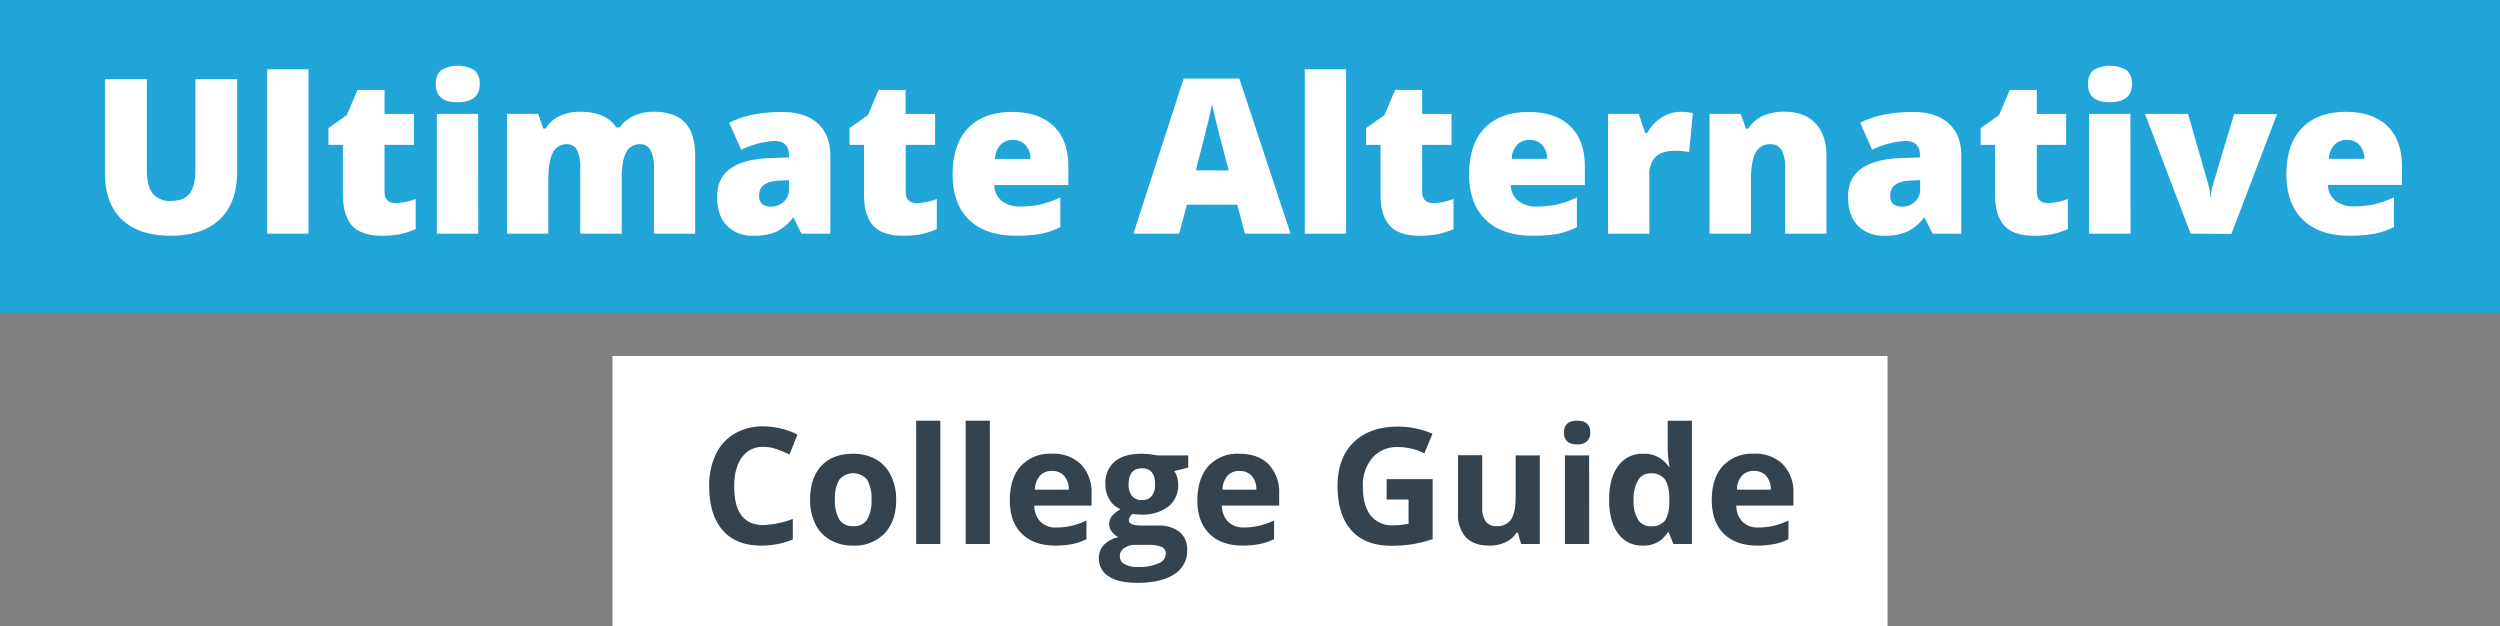
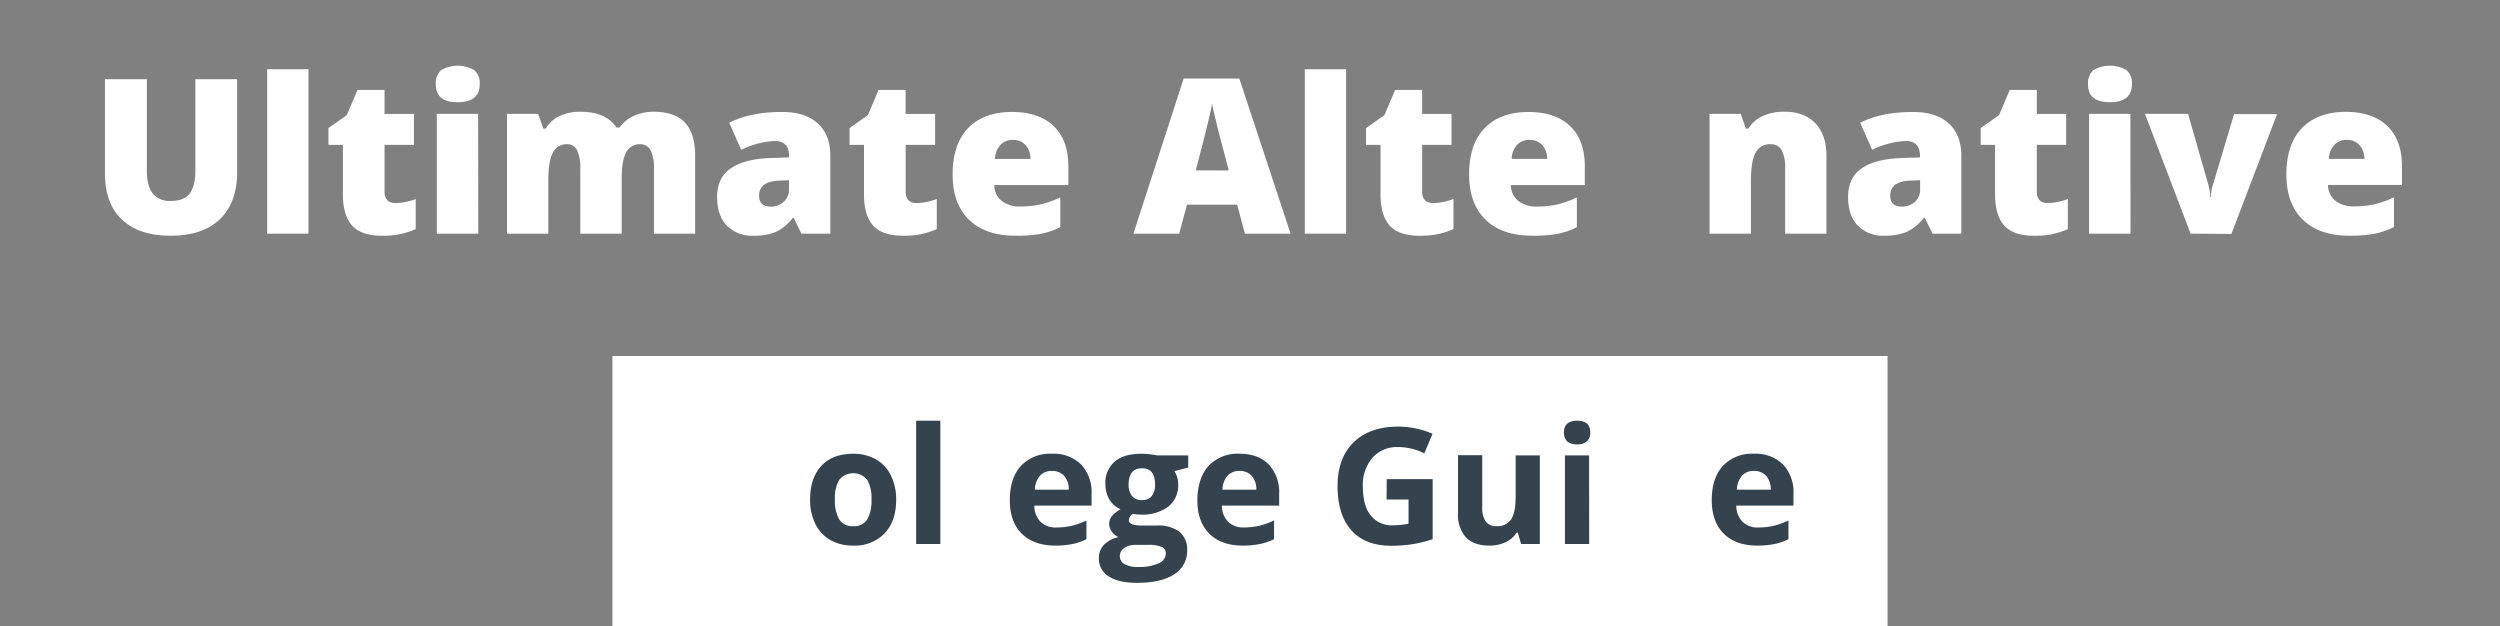
<svg xmlns="http://www.w3.org/2000/svg" viewBox="0 0 647 162.13">
  <rect x="0" y="0" width="647" height="162.13" fill="#808080" stroke="none" />
  <defs>
    <style>.cls-1{fill:#21a5d9;}.cls-2{fill:#fff;}.cls-3{fill:#35434f;}</style>
  </defs>
  <g id="Layer_2" data-name="Layer 2">
    <g id="Layer_1-2" data-name="Layer 1">
-       <rect class="cls-1" width="647" height="80.96" />
      <path class="cls-2" d="M61.37,20.49V44.55q0,7.86-4.44,12.16T44.12,61q-8.17,0-12.57-4.18t-4.39-12V20.49H38V44q0,4.24,1.59,6.15A5.69,5.69,0,0,0,44.28,52c2.21,0,3.81-.64,4.8-1.9s1.49-3.34,1.49-6.22V20.49Z" />
      <path class="cls-2" d="M79.83,60.47H69.14V17.92H79.83Z" />
      <path class="cls-2" d="M102.41,52.56a15.88,15.88,0,0,0,5.17-1.06v7.79a21.47,21.47,0,0,1-4.11,1.33,23.71,23.71,0,0,1-4.58.39q-5.39,0-7.77-2.63c-1.58-1.76-2.38-4.47-2.38-8.11V37.5H85V33.15l4.75-3.36,2.77-6.51h7v6.21h7.6v8h-7.6V49.56C99.52,51.56,100.48,52.56,102.41,52.56Z" />
      <path class="cls-2" d="M112.78,21.78a4.51,4.51,0,0,1,1.34-3.59,8.52,8.52,0,0,1,8.67,0,4.49,4.49,0,0,1,1.36,3.56q0,4.7-5.71,4.7C114.66,26.48,112.78,24.91,112.78,21.78Zm11,38.69H113.05v-31h10.69Z" />
      <path class="cls-2" d="M169.24,60.47V43.62a10,10,0,0,0-.86-4.71,2.88,2.88,0,0,0-2.72-1.58,3.85,3.85,0,0,0-3.61,2.11c-.76,1.4-1.15,3.6-1.15,6.59V60.47H150.18V43.62a10.49,10.49,0,0,0-.82-4.71,2.77,2.77,0,0,0-2.65-1.58,3.83,3.83,0,0,0-3.66,2.25q-1.16,2.23-1.15,7.32V60.47H131.21v-31h8.06l1.34,3.82h.63a8,8,0,0,1,3.57-3.25,12.12,12.12,0,0,1,5.32-1.12q6.69,0,9.41,4.07h.84A8.82,8.82,0,0,1,164,30a12.16,12.16,0,0,1,5.16-1.08q5.49,0,8.12,2.82c1.75,1.87,2.62,4.73,2.62,8.55V60.47Z" />
      <path class="cls-2" d="M207.41,60.47l-2-4.1h-.22a12.22,12.22,0,0,1-4.4,3.66A14.46,14.46,0,0,1,195,61a9.11,9.11,0,0,1-6.9-2.62q-2.51-2.62-2.51-7.38,0-4.95,3.44-7.37t10-2.72l5.17-.17v-.44q0-3.83-3.77-3.82a22.54,22.54,0,0,0-8.61,2.29l-3.09-7q5.42-2.79,13.67-2.79,6,0,9.23,2.95t3.26,8.26V60.47Zm-7.93-7a4.83,4.83,0,0,0,3.33-1.23,4.09,4.09,0,0,0,1.38-3.2V46.63l-2.46.11q-5.28.19-5.28,3.88Q196.45,53.47,199.48,53.47Z" />
      <path class="cls-2" d="M237.27,52.56a15.88,15.88,0,0,0,5.17-1.06v7.79a21.47,21.47,0,0,1-4.11,1.33,23.71,23.71,0,0,1-4.58.39c-3.6,0-6.18-.88-7.77-2.63s-2.38-4.47-2.38-8.11V37.5h-3.74V33.15l4.75-3.36,2.76-6.51h7v6.21H242v8h-7.61V49.56C234.37,51.56,235.34,52.56,237.27,52.56Z" />
      <path class="cls-2" d="M262.81,61q-7.74,0-12-4.11t-4.27-11.72q0-7.84,4-12t11.32-4.2q7,0,10.82,3.65t3.81,10.51v4.76H257.32a5.3,5.3,0,0,0,1.9,4.08,7.46,7.46,0,0,0,4.88,1.47,23.9,23.9,0,0,0,5.18-.53,25.91,25.91,0,0,0,5.13-1.82v7.68a18.85,18.85,0,0,1-5.2,1.78A35.84,35.84,0,0,1,262.81,61Zm-.63-24.8A4.44,4.44,0,0,0,259,37.4a5.56,5.56,0,0,0-1.49,3.73h9.18a5.32,5.32,0,0,0-1.27-3.58A4.21,4.21,0,0,0,262.18,36.21Z" />
      <path class="cls-2" d="M322.18,60.47l-2-7.5h-13l-2,7.5H293.33l13-40.14h14.41L334,60.47ZM318,44.12l-1.72-6.57c-.4-1.46-.89-3.34-1.46-5.66s-.95-4-1.14-5c-.16.93-.48,2.46-1,4.59s-1.55,6.33-3.21,12.61Z" />
      <path class="cls-2" d="M348.37,60.47H337.68V17.92h10.69Z" />
      <path class="cls-2" d="M371,52.56a15.83,15.83,0,0,0,5.16-1.06v7.79A21.47,21.47,0,0,1,372,60.62a23.64,23.64,0,0,1-4.58.39q-5.39,0-7.77-2.63c-1.58-1.76-2.37-4.47-2.37-8.11V37.5h-3.75V33.15l4.76-3.36,2.76-6.51h7v6.21h7.6v8h-7.6V49.56C368.06,51.56,369,52.56,371,52.56Z" />
      <path class="cls-2" d="M396.5,61q-7.74,0-12-4.11T380.2,45.18q0-7.84,4-12t11.32-4.2q7,0,10.82,3.65t3.81,10.51v4.76H391a5.33,5.33,0,0,0,1.9,4.08,7.46,7.46,0,0,0,4.88,1.47,23.83,23.83,0,0,0,5.18-.53,25.69,25.69,0,0,0,5.13-1.82v7.68a18.85,18.85,0,0,1-5.2,1.78A35.64,35.64,0,0,1,396.5,61Zm-.63-24.8a4.46,4.46,0,0,0-3.16,1.19,5.56,5.56,0,0,0-1.49,3.73h9.19a5.32,5.32,0,0,0-1.28-3.58A4.2,4.2,0,0,0,395.87,36.21Z" />
-       <path class="cls-2" d="M434.86,28.94a15,15,0,0,1,2.65.22l.6.11-.95,10.09a15.7,15.7,0,0,0-3.64-.33q-3.5,0-5.09,1.6a6.3,6.3,0,0,0-1.58,4.61V60.47H416.16v-31h7.95l1.67,4.95h.52a10.64,10.64,0,0,1,3.73-4A9,9,0,0,1,434.86,28.94Z" />
      <path class="cls-2" d="M462,60.47V43.57a9.73,9.73,0,0,0-.88-4.66,3.05,3.05,0,0,0-2.86-1.58,4.13,4.13,0,0,0-3.91,2.16c-.8,1.44-1.21,3.91-1.21,7.41V60.47H442.43v-31h8.07l1.34,3.82h.63A8.49,8.49,0,0,1,456.26,30a13.33,13.33,0,0,1,5.56-1.09c3.43,0,6.09,1,8,3s2.86,4.79,2.86,8.39V60.47Z" />
      <path class="cls-2" d="M500.16,60.47l-2.05-4.1h-.22A12.24,12.24,0,0,1,493.48,60a14.43,14.43,0,0,1-5.79,1,9.07,9.07,0,0,1-6.89-2.62q-2.52-2.62-2.52-7.38,0-4.95,3.45-7.37t10-2.72l5.16-.17v-.44c0-2.55-1.25-3.82-3.77-3.82a22.54,22.54,0,0,0-8.61,2.29l-3.09-7q5.42-2.79,13.67-2.79,6,0,9.23,2.95t3.27,8.26V60.47Zm-7.93-7a4.82,4.82,0,0,0,3.32-1.23,4.09,4.09,0,0,0,1.38-3.2V46.63l-2.46.11q-5.28.19-5.28,3.88C489.19,52.52,490.2,53.47,492.23,53.47Z" />
      <path class="cls-2" d="M530,52.56a15.83,15.83,0,0,0,5.16-1.06v7.79a21.47,21.47,0,0,1-4.11,1.33,23.71,23.71,0,0,1-4.58.39q-5.38,0-7.77-2.63c-1.58-1.76-2.38-4.47-2.38-8.11V37.5H512.6V33.15l4.76-3.36,2.76-6.51h7v6.21h7.6v8h-7.6V49.56C527.12,51.56,528.08,52.56,530,52.56Z" />
      <path class="cls-2" d="M540.38,21.78a4.55,4.55,0,0,1,1.34-3.59,8.52,8.52,0,0,1,8.67,0,4.49,4.49,0,0,1,1.36,3.56q0,4.7-5.71,4.7T540.38,21.78Zm11,38.69H540.65v-31h10.69Z" />
      <path class="cls-2" d="M566.93,60.47l-11.81-31h11.15l5.25,18.32c0,.09.06.24.11.46s.11.48.17.78.1.62.15,1A8.18,8.18,0,0,1,572,51h.19a10.87,10.87,0,0,1,.49-3.09l5.5-18.37h11.12l-11.81,31Z" />
      <path class="cls-2" d="M608,61q-7.74,0-12-4.11t-4.28-11.72q0-7.84,4-12T607,28.94q7,0,10.82,3.65t3.81,10.51v4.76H602.48a5.3,5.3,0,0,0,1.9,4.08,7.46,7.46,0,0,0,4.88,1.47,23.9,23.9,0,0,0,5.18-.53,25.69,25.69,0,0,0,5.13-1.82v7.68a18.85,18.85,0,0,1-5.2,1.78A35.84,35.84,0,0,1,608,61Zm-.63-24.8a4.44,4.44,0,0,0-3.15,1.19,5.56,5.56,0,0,0-1.49,3.73h9.18a5.32,5.32,0,0,0-1.27-3.58A4.21,4.21,0,0,0,607.34,36.21Z" />
      <rect class="cls-2" x="158.5" y="92.13" width="330" height="70" />
-       <path class="cls-3" d="M197.56,115.66a6.46,6.46,0,0,0-5.55,2.7c-1.32,1.8-2,4.3-2,7.52q0,10,7.52,10a23.83,23.83,0,0,0,7.65-1.58v5.33A21.34,21.34,0,0,1,197,141.2q-6.54,0-10-4t-3.46-11.39a18.57,18.57,0,0,1,1.7-8.2,12.26,12.26,0,0,1,4.89-5.39,14.46,14.46,0,0,1,7.47-1.88,20.15,20.15,0,0,1,8.78,2.12l-2.05,5.16a35.92,35.92,0,0,0-3.38-1.39A10.05,10.05,0,0,0,197.56,115.66Z" />
-       <path class="cls-3" d="M231.93,129.28q0,5.59-3,8.76a10.73,10.73,0,0,1-8.22,3.16,11.59,11.59,0,0,1-5.83-1.45,9.6,9.6,0,0,1-3.87-4.15,14,14,0,0,1-1.36-6.32c0-3.74,1-6.66,2.94-8.74s4.7-3.11,8.24-3.11a11.69,11.69,0,0,1,5.83,1.43,9.55,9.55,0,0,1,3.87,4.13A13.85,13.85,0,0,1,231.93,129.28Zm-15.85,0a9.58,9.58,0,0,0,1.12,5.15,4,4,0,0,0,3.64,1.74,3.94,3.94,0,0,0,3.6-1.73,9.8,9.8,0,0,0,1.1-5.16,9.48,9.48,0,0,0-1.11-5.11,4.71,4.71,0,0,0-7.24,0A9.47,9.47,0,0,0,216.08,129.28Z" />
+       <path class="cls-3" d="M231.93,129.28q0,5.59-3,8.76a10.73,10.73,0,0,1-8.22,3.16,11.59,11.59,0,0,1-5.83-1.45,9.6,9.6,0,0,1-3.87-4.15,14,14,0,0,1-1.36-6.32c0-3.74,1-6.66,2.94-8.74s4.7-3.11,8.24-3.11a11.69,11.69,0,0,1,5.83,1.43,9.55,9.55,0,0,1,3.87,4.13A13.85,13.85,0,0,1,231.93,129.28Zm-15.85,0a9.58,9.58,0,0,0,1.12,5.15,4,4,0,0,0,3.64,1.74,3.94,3.94,0,0,0,3.6-1.73,9.8,9.8,0,0,0,1.1-5.16,9.48,9.48,0,0,0-1.11-5.11,4.71,4.71,0,0,0-7.24,0A9.47,9.47,0,0,0,216.08,129.28" />
      <path class="cls-3" d="M243.36,140.79H237.1V108.88h6.26Z" />
-       <path class="cls-3" d="M256.17,140.79h-6.25V108.88h6.25Z" />
      <path class="cls-3" d="M273.11,141.2q-5.53,0-8.65-3.06t-3.12-8.65q0-5.78,2.88-8.91a10.26,10.26,0,0,1,8-3.15,10.1,10.1,0,0,1,7.57,2.77,10.48,10.48,0,0,1,2.71,7.65v3H267.68a6,6,0,0,0,1.58,4.16,5.53,5.53,0,0,0,4.14,1.5,17.07,17.07,0,0,0,3.92-.43,19.66,19.66,0,0,0,3.85-1.37v4.84a15.1,15.1,0,0,1-3.5,1.22A22.64,22.64,0,0,1,273.11,141.2Zm-.88-19.32a4,4,0,0,0-3.11,1.26,5.79,5.79,0,0,0-1.3,3.58h8.78a5.22,5.22,0,0,0-1.21-3.58A4.1,4.1,0,0,0,272.23,121.88Z" />
      <path class="cls-3" d="M307.51,117.86V121l-3.59.92a6.31,6.31,0,0,1,1,3.45,7,7,0,0,1-2.57,5.75,11.19,11.19,0,0,1-7.15,2.06l-1.13-.06-.92-.11a2.1,2.1,0,0,0-1,1.65c0,.9,1.14,1.35,3.44,1.35h3.9a8.89,8.89,0,0,1,5.75,1.62,5.78,5.78,0,0,1,2,4.76,7.06,7.06,0,0,1-3.35,6.23q-3.36,2.22-9.63,2.22c-3.2,0-5.65-.56-7.33-1.68a5.3,5.3,0,0,1-2.54-4.68,4.89,4.89,0,0,1,1.3-3.47,7.33,7.33,0,0,1,3.79-2,4.19,4.19,0,0,1-1.68-1.34,3.29,3.29,0,0,1,0-4.16,9,9,0,0,1,2.19-1.72,6.13,6.13,0,0,1-2.86-2.5,7.65,7.65,0,0,1-1.05-4.06,7.15,7.15,0,0,1,2.44-5.8c1.62-1.37,3.95-2,7-2a19.16,19.16,0,0,1,2.29.17c.88.12,1.44.2,1.69.26ZM289.81,144a2.27,2.27,0,0,0,1.24,2,6.84,6.84,0,0,0,3.47.73,12.21,12.21,0,0,0,5.27-.92,2.79,2.79,0,0,0,1.91-2.52,1.77,1.77,0,0,0-1.13-1.78,9.14,9.14,0,0,0-3.48-.5h-3.24a4.89,4.89,0,0,0-2.88.81A2.49,2.49,0,0,0,289.81,144Zm2.27-18.67a4.67,4.67,0,0,0,.86,3,3.08,3.08,0,0,0,2.59,1.08,3,3,0,0,0,2.58-1.08,4.79,4.79,0,0,0,.82-3q0-4.14-3.4-4.14T292.08,125.36Z" />
      <path class="cls-3" d="M321.66,141.2c-3.7,0-6.58-1-8.66-3.06s-3.12-4.92-3.12-8.65,1-6.82,2.89-8.91a10.24,10.24,0,0,1,8-3.15c3.24,0,5.77.92,7.57,2.77a10.44,10.44,0,0,1,2.71,7.65v3H316.22A6,6,0,0,0,317.8,135a5.56,5.56,0,0,0,4.14,1.5,17.07,17.07,0,0,0,3.92-.43,19.74,19.74,0,0,0,3.86-1.37v4.84a15.35,15.35,0,0,1-3.51,1.22A22.6,22.6,0,0,1,321.66,141.2Zm-.89-19.32a4,4,0,0,0-3.11,1.26,5.78,5.78,0,0,0-1.29,3.58h8.77a5.17,5.17,0,0,0-1.21-3.58A4.1,4.1,0,0,0,320.77,121.88Z" />
      <path class="cls-3" d="M358.88,124h11.89v15.54a34.3,34.3,0,0,1-5.44,1.33,35.83,35.83,0,0,1-5.22.38q-6.8,0-10.37-4t-3.58-11.46q0-7.26,4.16-11.32t11.51-4.06a22.29,22.29,0,0,1,8.9,1.85l-2.11,5.08a15.13,15.13,0,0,0-6.83-1.64,8.44,8.44,0,0,0-6.6,2.77,10.73,10.73,0,0,0-2.48,7.45c0,3.25.66,5.74,2,7.45a6.94,6.94,0,0,0,5.82,2.58,20.9,20.9,0,0,0,4-.41v-6.26h-5.68Z" />
      <path class="cls-3" d="M393.66,140.79l-.84-2.94h-.33a6.57,6.57,0,0,1-2.85,2.47,9.59,9.59,0,0,1-4.2.88c-2.7,0-4.73-.73-6.1-2.17a8.72,8.72,0,0,1-2-6.22v-15h6.26v13.39a6.42,6.42,0,0,0,.88,3.72,3.21,3.21,0,0,0,2.81,1.24,4.21,4.21,0,0,0,3.79-1.75q1.17-1.76,1.17-5.81V117.86h6.26v22.93Z" />
      <path class="cls-3" d="M404.75,111.93c0-2,1.14-3.05,3.41-3.05s3.4,1,3.4,3.05a3,3,0,0,1-.85,2.27,3.58,3.58,0,0,1-2.55.81Q404.76,115,404.75,111.93Zm6.53,28.86H405V117.86h6.26Z" />
-       <path class="cls-3" d="M425.1,141.2a7.45,7.45,0,0,1-6.35-3.14q-2.31-3.13-2.31-8.7c0-3.76.79-6.69,2.35-8.78a7.63,7.63,0,0,1,6.47-3.15,7.49,7.49,0,0,1,6.61,3.36h.2a26,26,0,0,1-.47-4.57v-7.34h6.27v31.91h-4.79l-1.21-3h-.27A7.15,7.15,0,0,1,425.1,141.2Zm2.19-5a4.25,4.25,0,0,0,3.52-1.39c.74-.93,1.15-2.51,1.22-4.74v-.68q0-3.69-1.14-5.29a4.24,4.24,0,0,0-3.7-1.6,3.65,3.65,0,0,0-3.25,1.78,9.48,9.48,0,0,0-1.16,5.16,9,9,0,0,0,1.17,5.07A3.81,3.81,0,0,0,427.29,136.21Z" />
      <path class="cls-3" d="M454.79,141.2q-5.54,0-8.65-3.06T443,129.49q0-5.78,2.88-8.91a10.26,10.26,0,0,1,8-3.15,10.1,10.1,0,0,1,7.57,2.77,10.47,10.47,0,0,1,2.7,7.65v3H449.36a6,6,0,0,0,1.58,4.16,5.53,5.53,0,0,0,4.14,1.5,17.07,17.07,0,0,0,3.92-.43,19.66,19.66,0,0,0,3.85-1.37v4.84a15.1,15.1,0,0,1-3.5,1.22A22.71,22.71,0,0,1,454.79,141.2Zm-.88-19.32a4,4,0,0,0-3.12,1.26,5.84,5.84,0,0,0-1.29,3.58h8.78a5.22,5.22,0,0,0-1.21-3.58A4.1,4.1,0,0,0,453.91,121.88Z" />
    </g>
  </g>
</svg>